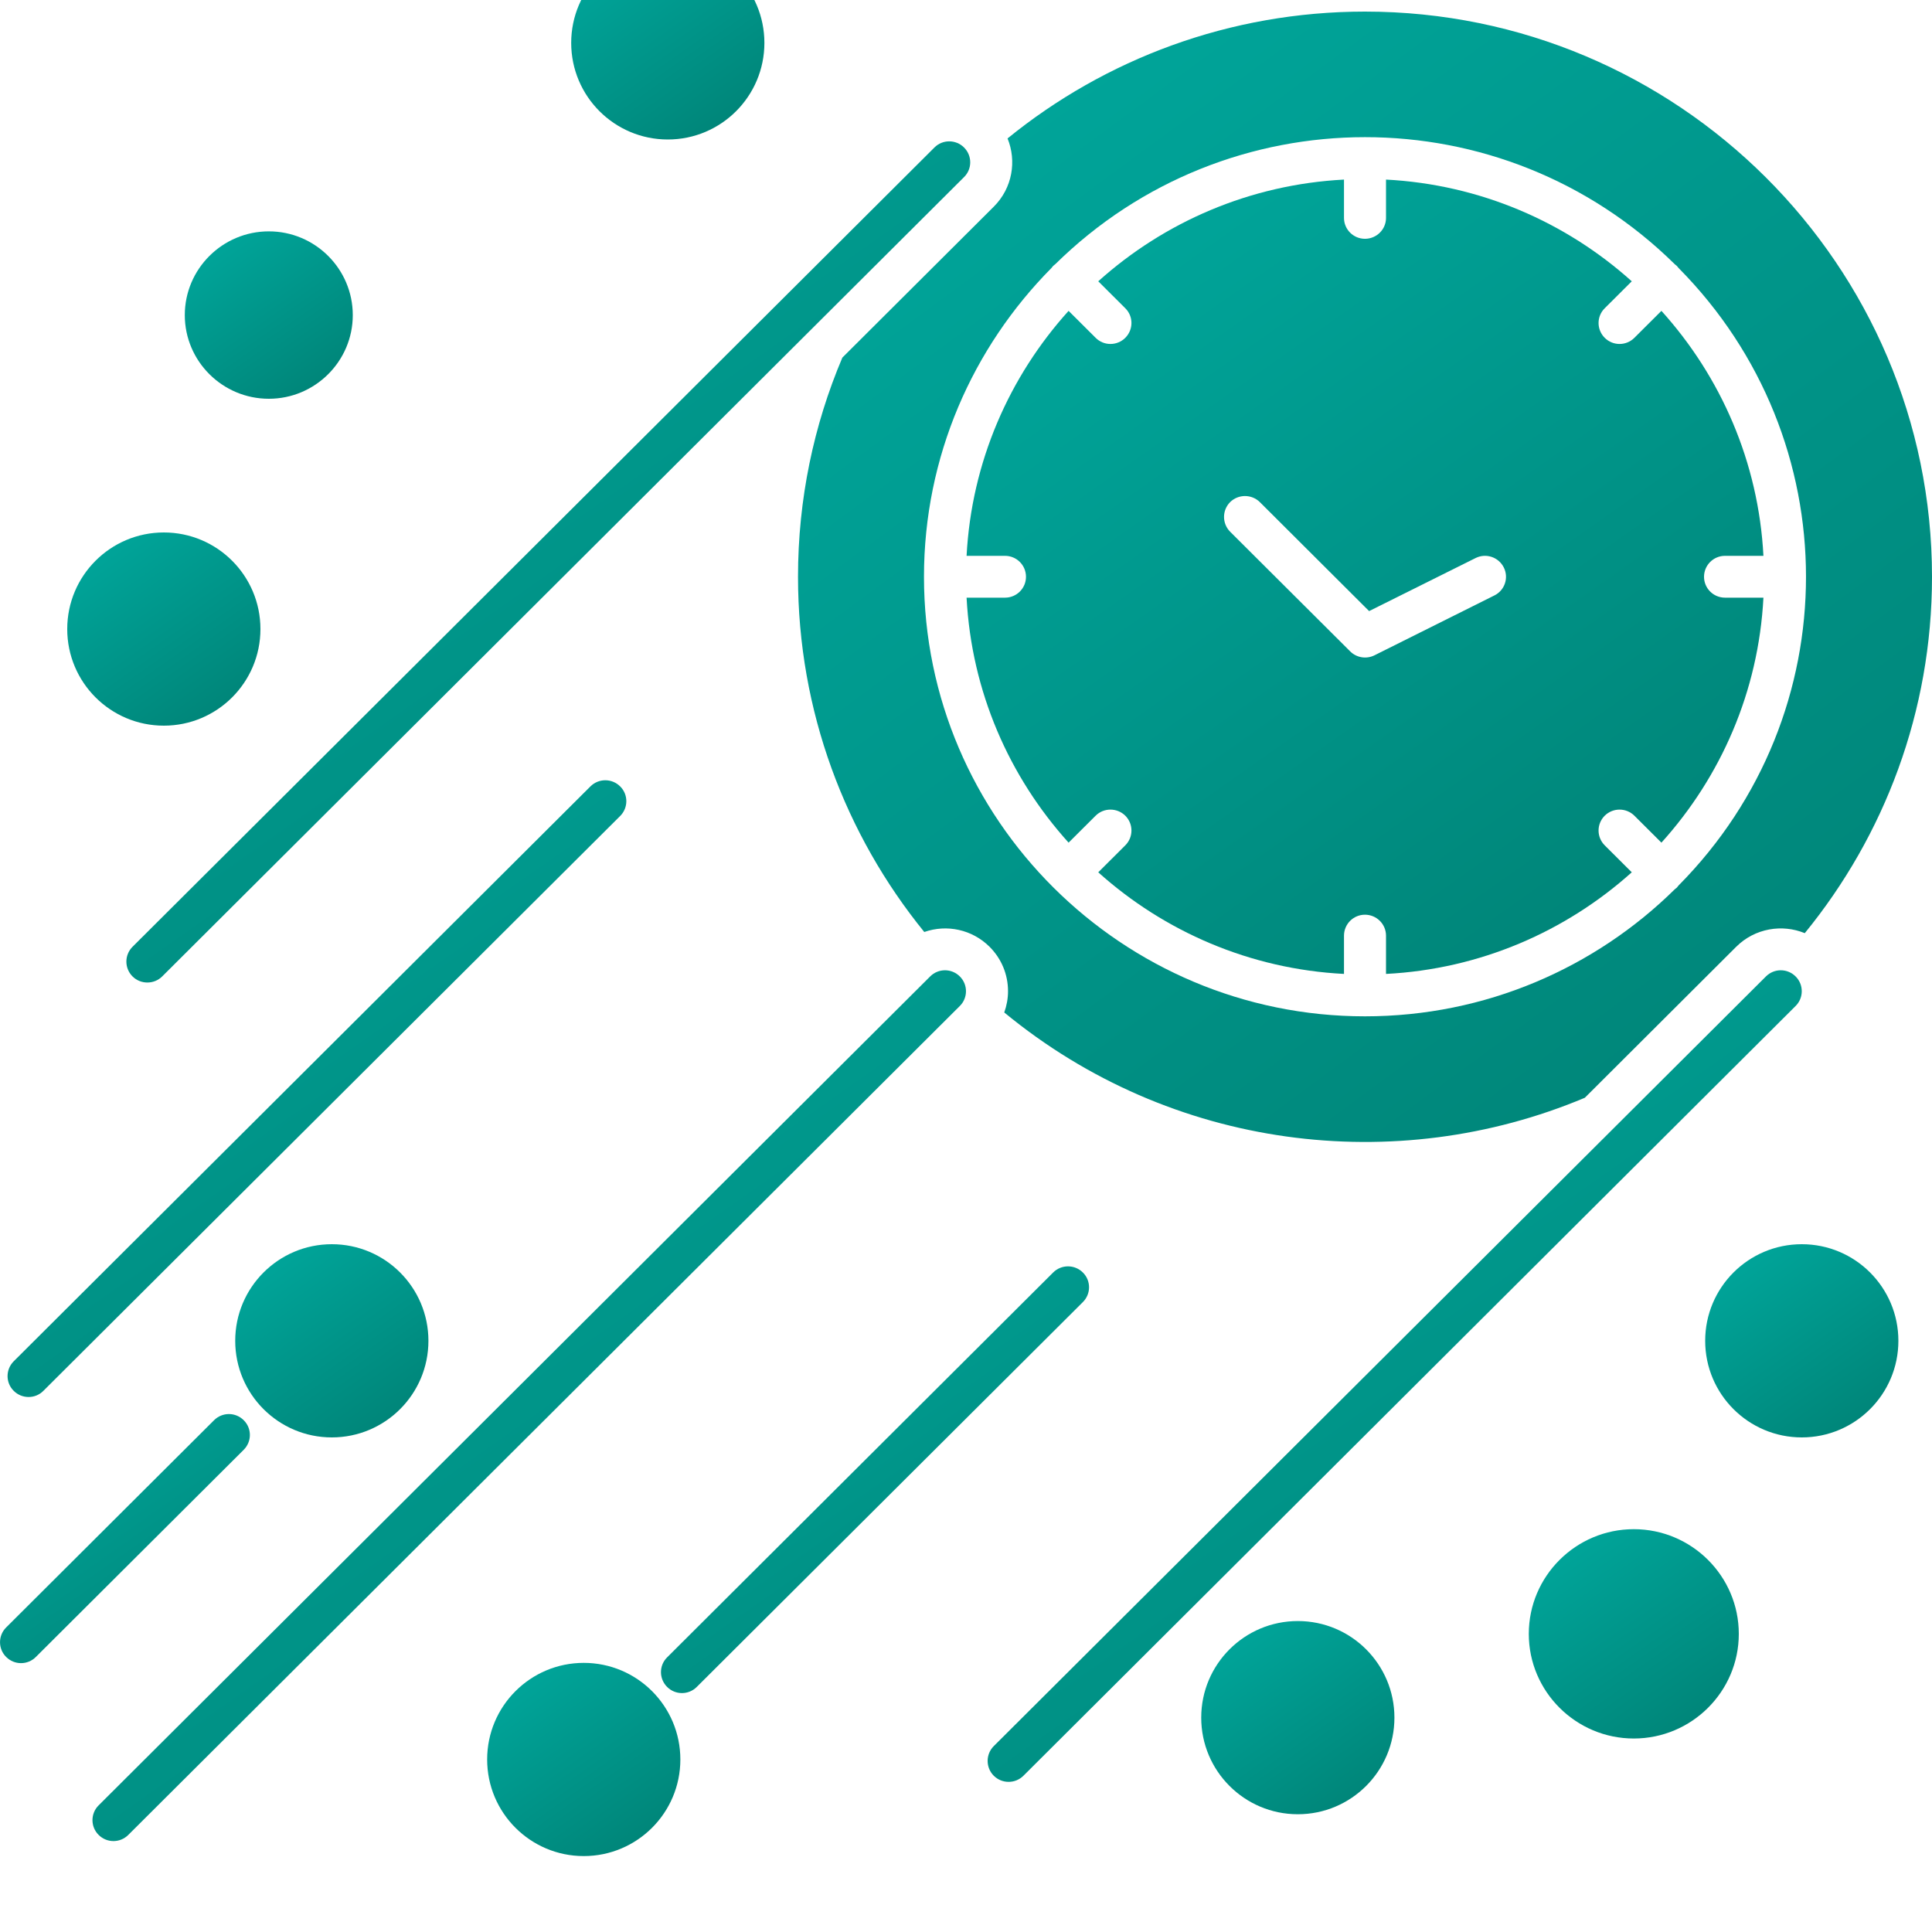
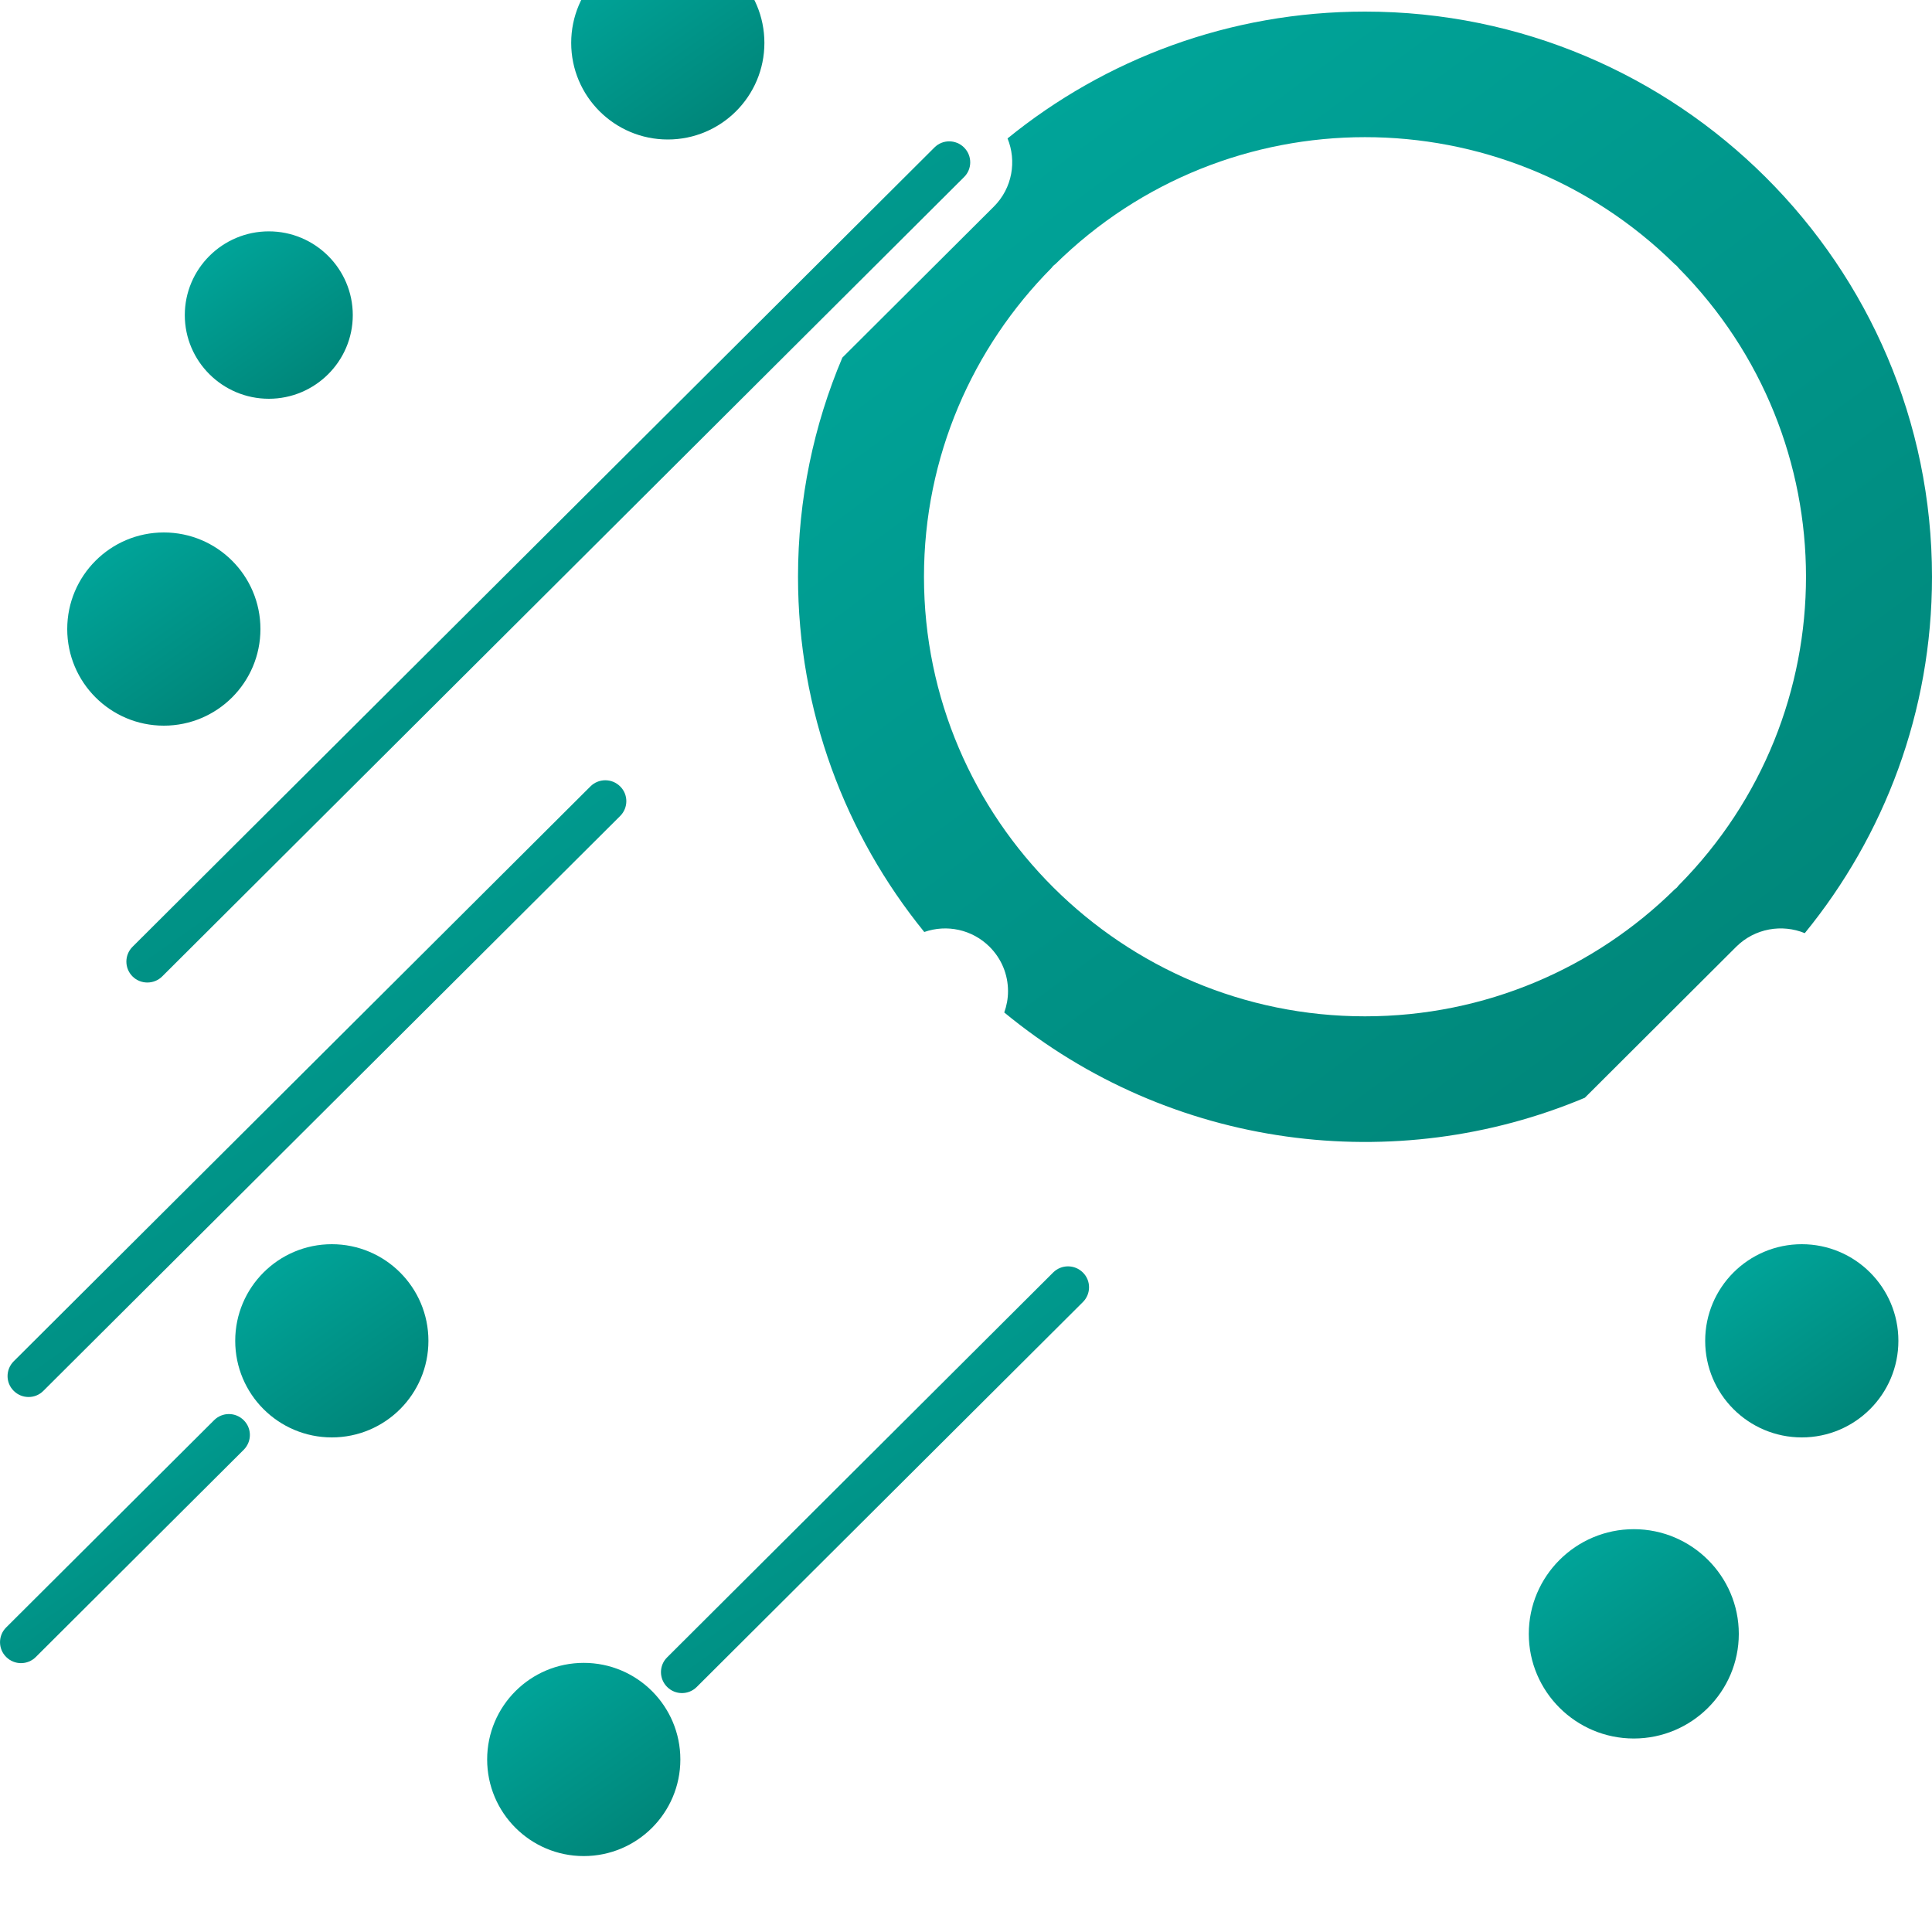
<svg xmlns="http://www.w3.org/2000/svg" width="20" height="20" viewBox="0 0 20 20">
  <defs>
    <linearGradient id="noun_fast_3170667-a" x1="15.445%" x2="100%" y1=".317%" y2="120.416%">
      <stop offset="0%" stop-color="#00A79C" />
      <stop offset="100%" stop-color="#007B6E" />
    </linearGradient>
    <linearGradient id="noun_fast_3170667-b" x1="15.445%" x2="100%" y1=".316%" y2="120.417%">
      <stop offset="0%" stop-color="#00A79C" />
      <stop offset="100%" stop-color="#007B6E" />
    </linearGradient>
    <linearGradient id="noun_fast_3170667-c" x1="15.445%" x2="100%" y1=".317%" y2="120.416%">
      <stop offset="0%" stop-color="#00A79C" />
      <stop offset="100%" stop-color="#007B6E" />
    </linearGradient>
    <linearGradient id="noun_fast_3170667-d" x1="15.445%" x2="100%" y1=".318%" y2="120.414%">
      <stop offset="0%" stop-color="#00A79C" />
      <stop offset="100%" stop-color="#007B6E" />
    </linearGradient>
    <linearGradient id="noun_fast_3170667-e" x1="15.445%" x2="100%" y1=".316%" y2="120.417%">
      <stop offset="0%" stop-color="#00A79C" />
      <stop offset="100%" stop-color="#007B6E" />
    </linearGradient>
    <linearGradient id="noun_fast_3170667-f" x1="15.445%" x2="100%" y1=".317%" y2="120.416%">
      <stop offset="0%" stop-color="#00A79C" />
      <stop offset="100%" stop-color="#007B6E" />
    </linearGradient>
    <linearGradient id="noun_fast_3170667-g" x1="15.445%" x2="100%" y1=".317%" y2="120.416%">
      <stop offset="0%" stop-color="#00A79C" />
      <stop offset="100%" stop-color="#007B6E" />
    </linearGradient>
    <linearGradient id="noun_fast_3170667-h" x1="15.445%" x2="100%" y1=".314%" y2="120.419%">
      <stop offset="0%" stop-color="#00A79C" />
      <stop offset="100%" stop-color="#007B6E" />
    </linearGradient>
    <linearGradient id="noun_fast_3170667-i" x1="15.445%" x2="100%" y1=".317%" y2="120.415%">
      <stop offset="0%" stop-color="#00A79C" />
      <stop offset="100%" stop-color="#007B6E" />
    </linearGradient>
    <linearGradient id="noun_fast_3170667-j" x1="15.445%" x2="100%" y1=".316%" y2="120.417%">
      <stop offset="0%" stop-color="#00A79C" />
      <stop offset="100%" stop-color="#007B6E" />
    </linearGradient>
    <linearGradient id="noun_fast_3170667-k" x1="15.445%" x2="100%" y1=".317%" y2="120.415%">
      <stop offset="0%" stop-color="#00A79C" />
      <stop offset="100%" stop-color="#007B6E" />
    </linearGradient>
  </defs>
  <g fill="none">
    <path fill="url(#noun_fast_3170667-a)" d="M2.783,4.128 C3.262,4.128 3.652,3.739 3.652,3.262 C3.652,2.784 3.262,2.395 2.783,2.395 C2.303,2.395 1.913,2.784 1.913,3.262 C1.913,3.739 2.303,4.128 2.783,4.128 Z" />
-     <path fill="url(#noun_fast_3170667-b)" d="M10.621,5.971 C10.621,6.09 10.524,6.187 10.404,6.187 L10.006,6.187 C10.057,7.16 10.448,8.043 11.062,8.723 L11.342,8.444 C11.426,8.36 11.564,8.36 11.649,8.444 C11.734,8.529 11.734,8.666 11.649,8.751 L11.369,9.03 C12.051,9.642 12.938,10.032 13.913,10.082 L13.913,9.686 C13.913,9.566 14.01,9.469 14.13,9.469 C14.25,9.469 14.348,9.566 14.348,9.686 L14.348,10.082 C15.323,10.032 16.21,9.642 16.892,9.03 L16.612,8.751 C16.527,8.666 16.527,8.529 16.612,8.444 C16.697,8.36 16.834,8.36 16.919,8.444 L17.199,8.723 C17.813,8.043 18.204,7.16 18.255,6.187 L17.857,6.187 C17.737,6.187 17.64,6.09 17.64,5.971 C17.64,5.851 17.737,5.754 17.857,5.754 L18.255,5.754 C18.204,4.782 17.813,3.898 17.199,3.218 L16.919,3.497 C16.834,3.582 16.697,3.582 16.612,3.497 C16.527,3.412 16.527,3.275 16.612,3.191 L16.892,2.912 C16.21,2.299 15.323,1.91 14.348,1.859 L14.348,2.256 C14.348,2.375 14.25,2.472 14.13,2.472 C14.01,2.472 13.913,2.375 13.913,2.256 L13.913,1.859 C12.938,1.91 12.051,2.299 11.369,2.912 L11.649,3.191 C11.734,3.275 11.734,3.412 11.649,3.497 C11.564,3.582 11.426,3.582 11.342,3.497 L11.062,3.218 C10.448,3.898 10.057,4.782 10.006,5.754 L10.404,5.754 C10.524,5.754 10.621,5.851 10.621,5.971 Z M12.734,5.198 C12.819,5.114 12.957,5.114 13.042,5.198 L14.173,6.326 L15.275,5.777 C15.383,5.723 15.513,5.767 15.567,5.874 C15.621,5.981 15.577,6.111 15.47,6.164 L14.228,6.784 C14.143,6.826 14.042,6.808 13.977,6.743 L12.735,5.505 C12.65,5.42 12.65,5.283 12.734,5.198 Z" />
    <path fill="url(#noun_fast_3170667-c)" d="M16.913,15.83 C16.314,15.83 15.826,16.316 15.826,16.914 C15.826,17.511 16.314,17.997 16.913,17.997 C17.512,17.997 18,17.511 18,16.914 C18,16.316 17.512,15.83 16.913,15.83 Z" />
    <path fill="url(#noun_fast_3170667-d)" d="M0.449,14.398 L6.42,8.447 C6.505,8.362 6.505,8.225 6.42,8.141 C6.335,8.056 6.197,8.056 6.112,8.141 L0.142,14.092 C0.057,14.177 0.057,14.314 0.142,14.398 C0.227,14.483 0.365,14.483 0.449,14.398 Z" />
    <path fill="url(#noun_fast_3170667-e)" d="M11.21,13.173 C11.125,13.088 10.987,13.088 10.902,13.173 L6.906,17.157 C6.821,17.241 6.821,17.378 6.906,17.463 C6.991,17.548 7.128,17.548 7.213,17.463 L11.21,13.479 C11.295,13.394 11.295,13.257 11.21,13.173 Z" />
    <path fill="url(#noun_fast_3170667-f)" d="M2.523,14.702 C2.438,14.617 2.301,14.617 2.216,14.702 L0.064,16.847 C-0.021,16.931 -0.021,17.069 0.064,17.153 C0.149,17.238 0.286,17.238 0.371,17.153 L2.523,15.008 C2.608,14.923 2.608,14.786 2.523,14.702 Z" />
    <ellipse cx="6.913" cy=".444" fill="url(#noun_fast_3170667-g)" rx="1" ry="1" />
    <ellipse cx="1.696" cy="6.512" fill="url(#noun_fast_3170667-g)" rx="1" ry="1" />
    <ellipse cx="3.435" cy="13.88" fill="url(#noun_fast_3170667-g)" rx="1" ry="1" />
    <ellipse cx="18.652" cy="13.88" fill="url(#noun_fast_3170667-g)" rx="1" ry="1" />
-     <ellipse cx="13.435" cy="17.781" fill="url(#noun_fast_3170667-g)" rx="1" ry="1" />
    <ellipse cx="6.043" cy="18.214" fill="url(#noun_fast_3170667-g)" rx="1" ry="1" />
    <path fill="url(#noun_fast_3170667-h)" d="M8.72,3.702 C8.424,4.4 8.261,5.167 8.261,5.971 C8.261,7.362 8.751,8.642 9.568,9.648 C9.802,9.566 10.064,9.622 10.244,9.801 C10.367,9.924 10.435,10.087 10.435,10.261 C10.435,10.337 10.421,10.411 10.396,10.481 C12.123,11.904 14.449,12.187 16.406,11.364 L17.973,9.801 C18.167,9.608 18.45,9.564 18.683,9.66 C19.506,8.652 20,7.368 20,5.971 C20,2.744 17.367,0.12 14.13,0.12 C12.729,0.12 11.44,0.612 10.43,1.433 C10.525,1.665 10.482,1.946 10.287,2.14 L8.72,3.702 Z M10.885,2.774 C10.89,2.767 10.896,2.76 10.902,2.753 C10.909,2.746 10.917,2.741 10.924,2.735 C12.703,0.983 15.555,0.98 17.337,2.735 C17.361,2.754 17.359,2.752 17.376,2.774 C19.134,4.548 19.137,7.39 17.376,9.167 C17.358,9.19 17.361,9.188 17.337,9.206 C16.512,10.019 15.379,10.521 14.13,10.521 C11.62,10.521 9.565,8.485 9.565,5.971 C9.565,4.726 10.069,3.597 10.885,2.774 Z" />
-     <path fill="url(#noun_fast_3170667-i)" d="M18.588,10.108 C18.503,10.023 18.366,10.023 18.281,10.108 L10.287,18.076 C10.203,18.16 10.203,18.298 10.287,18.382 C10.372,18.467 10.51,18.467 10.595,18.382 L18.588,10.414 C18.673,10.33 18.673,10.192 18.588,10.108 Z" />
    <path fill="url(#noun_fast_3170667-j)" d="M1.372,10.108 C1.414,10.15 1.47,10.171 1.525,10.171 C1.581,10.171 1.637,10.15 1.679,10.108 L9.98,1.833 C10.065,1.749 10.065,1.612 9.98,1.527 C9.895,1.442 9.757,1.442 9.673,1.527 L1.372,9.801 C1.287,9.886 1.287,10.023 1.372,10.108 Z" />
-     <path fill="url(#noun_fast_3170667-k)" d="M9.936,10.108 C9.851,10.023 9.714,10.023 9.629,10.108 L1.021,18.689 C0.936,18.773 0.936,18.911 1.021,18.995 C1.106,19.08 1.243,19.08 1.328,18.995 L9.936,10.414 C10.021,10.33 10.021,10.192 9.936,10.108 Z" />
  </g>
</svg>